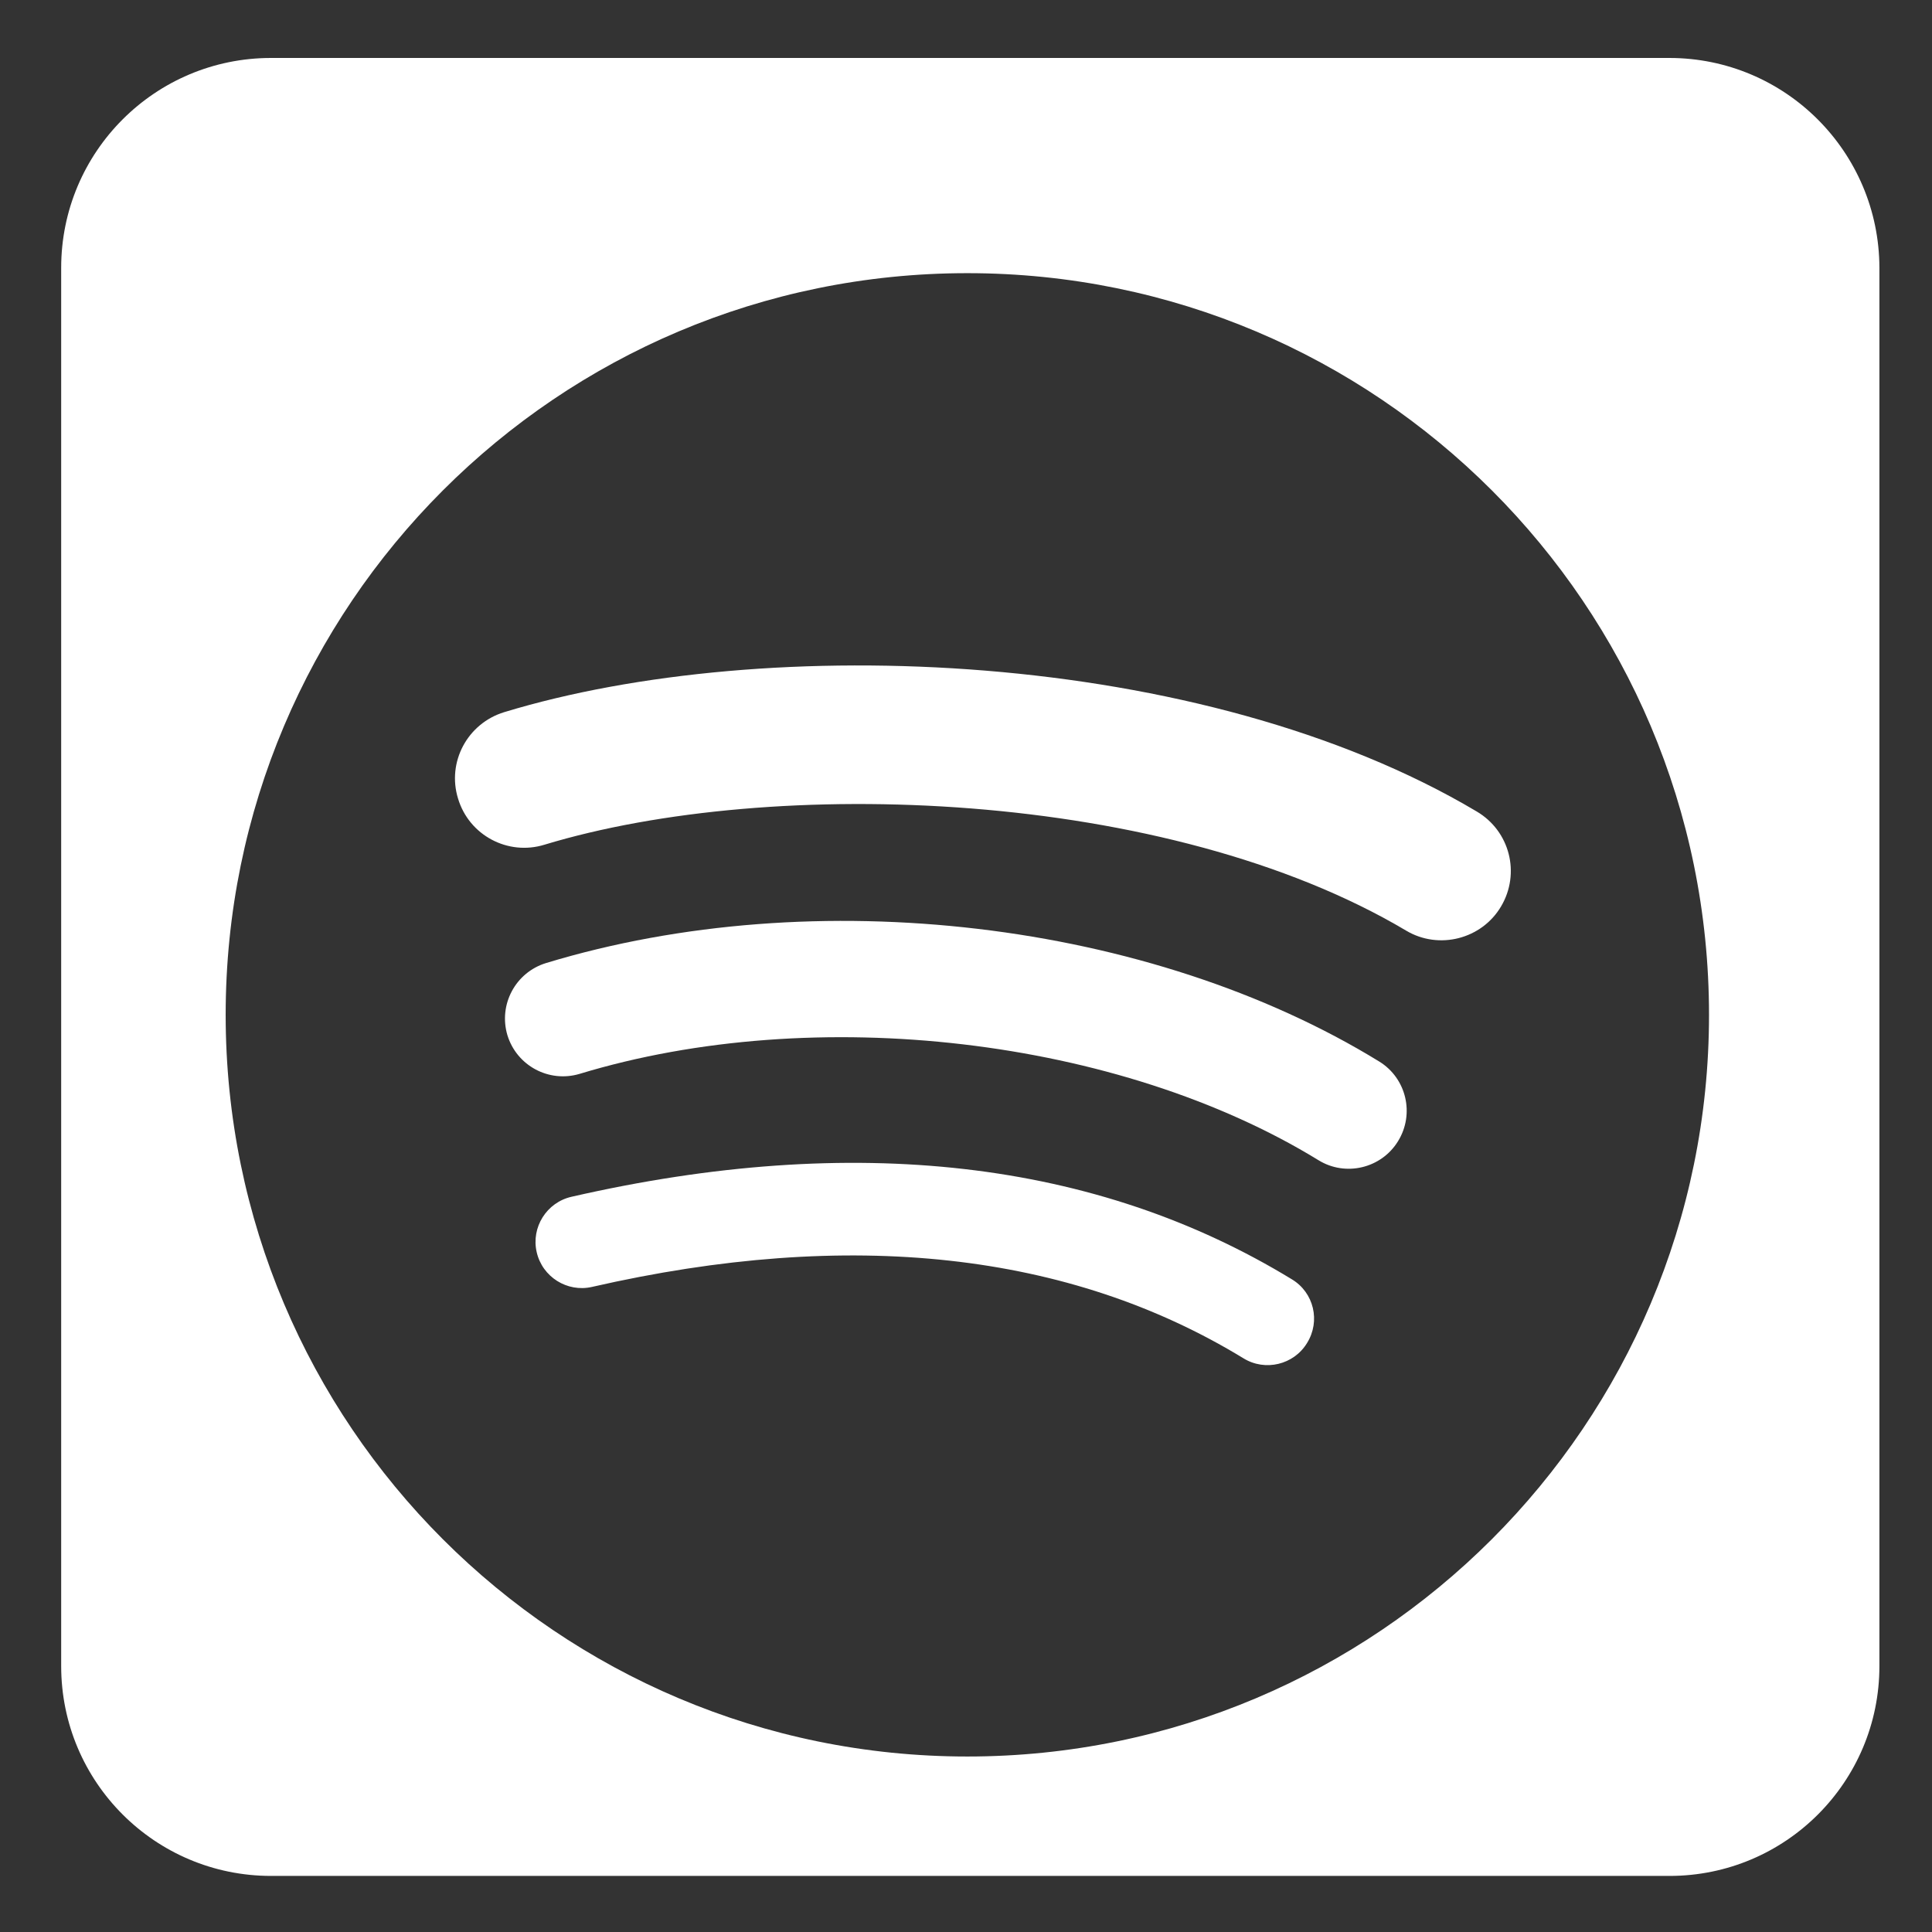
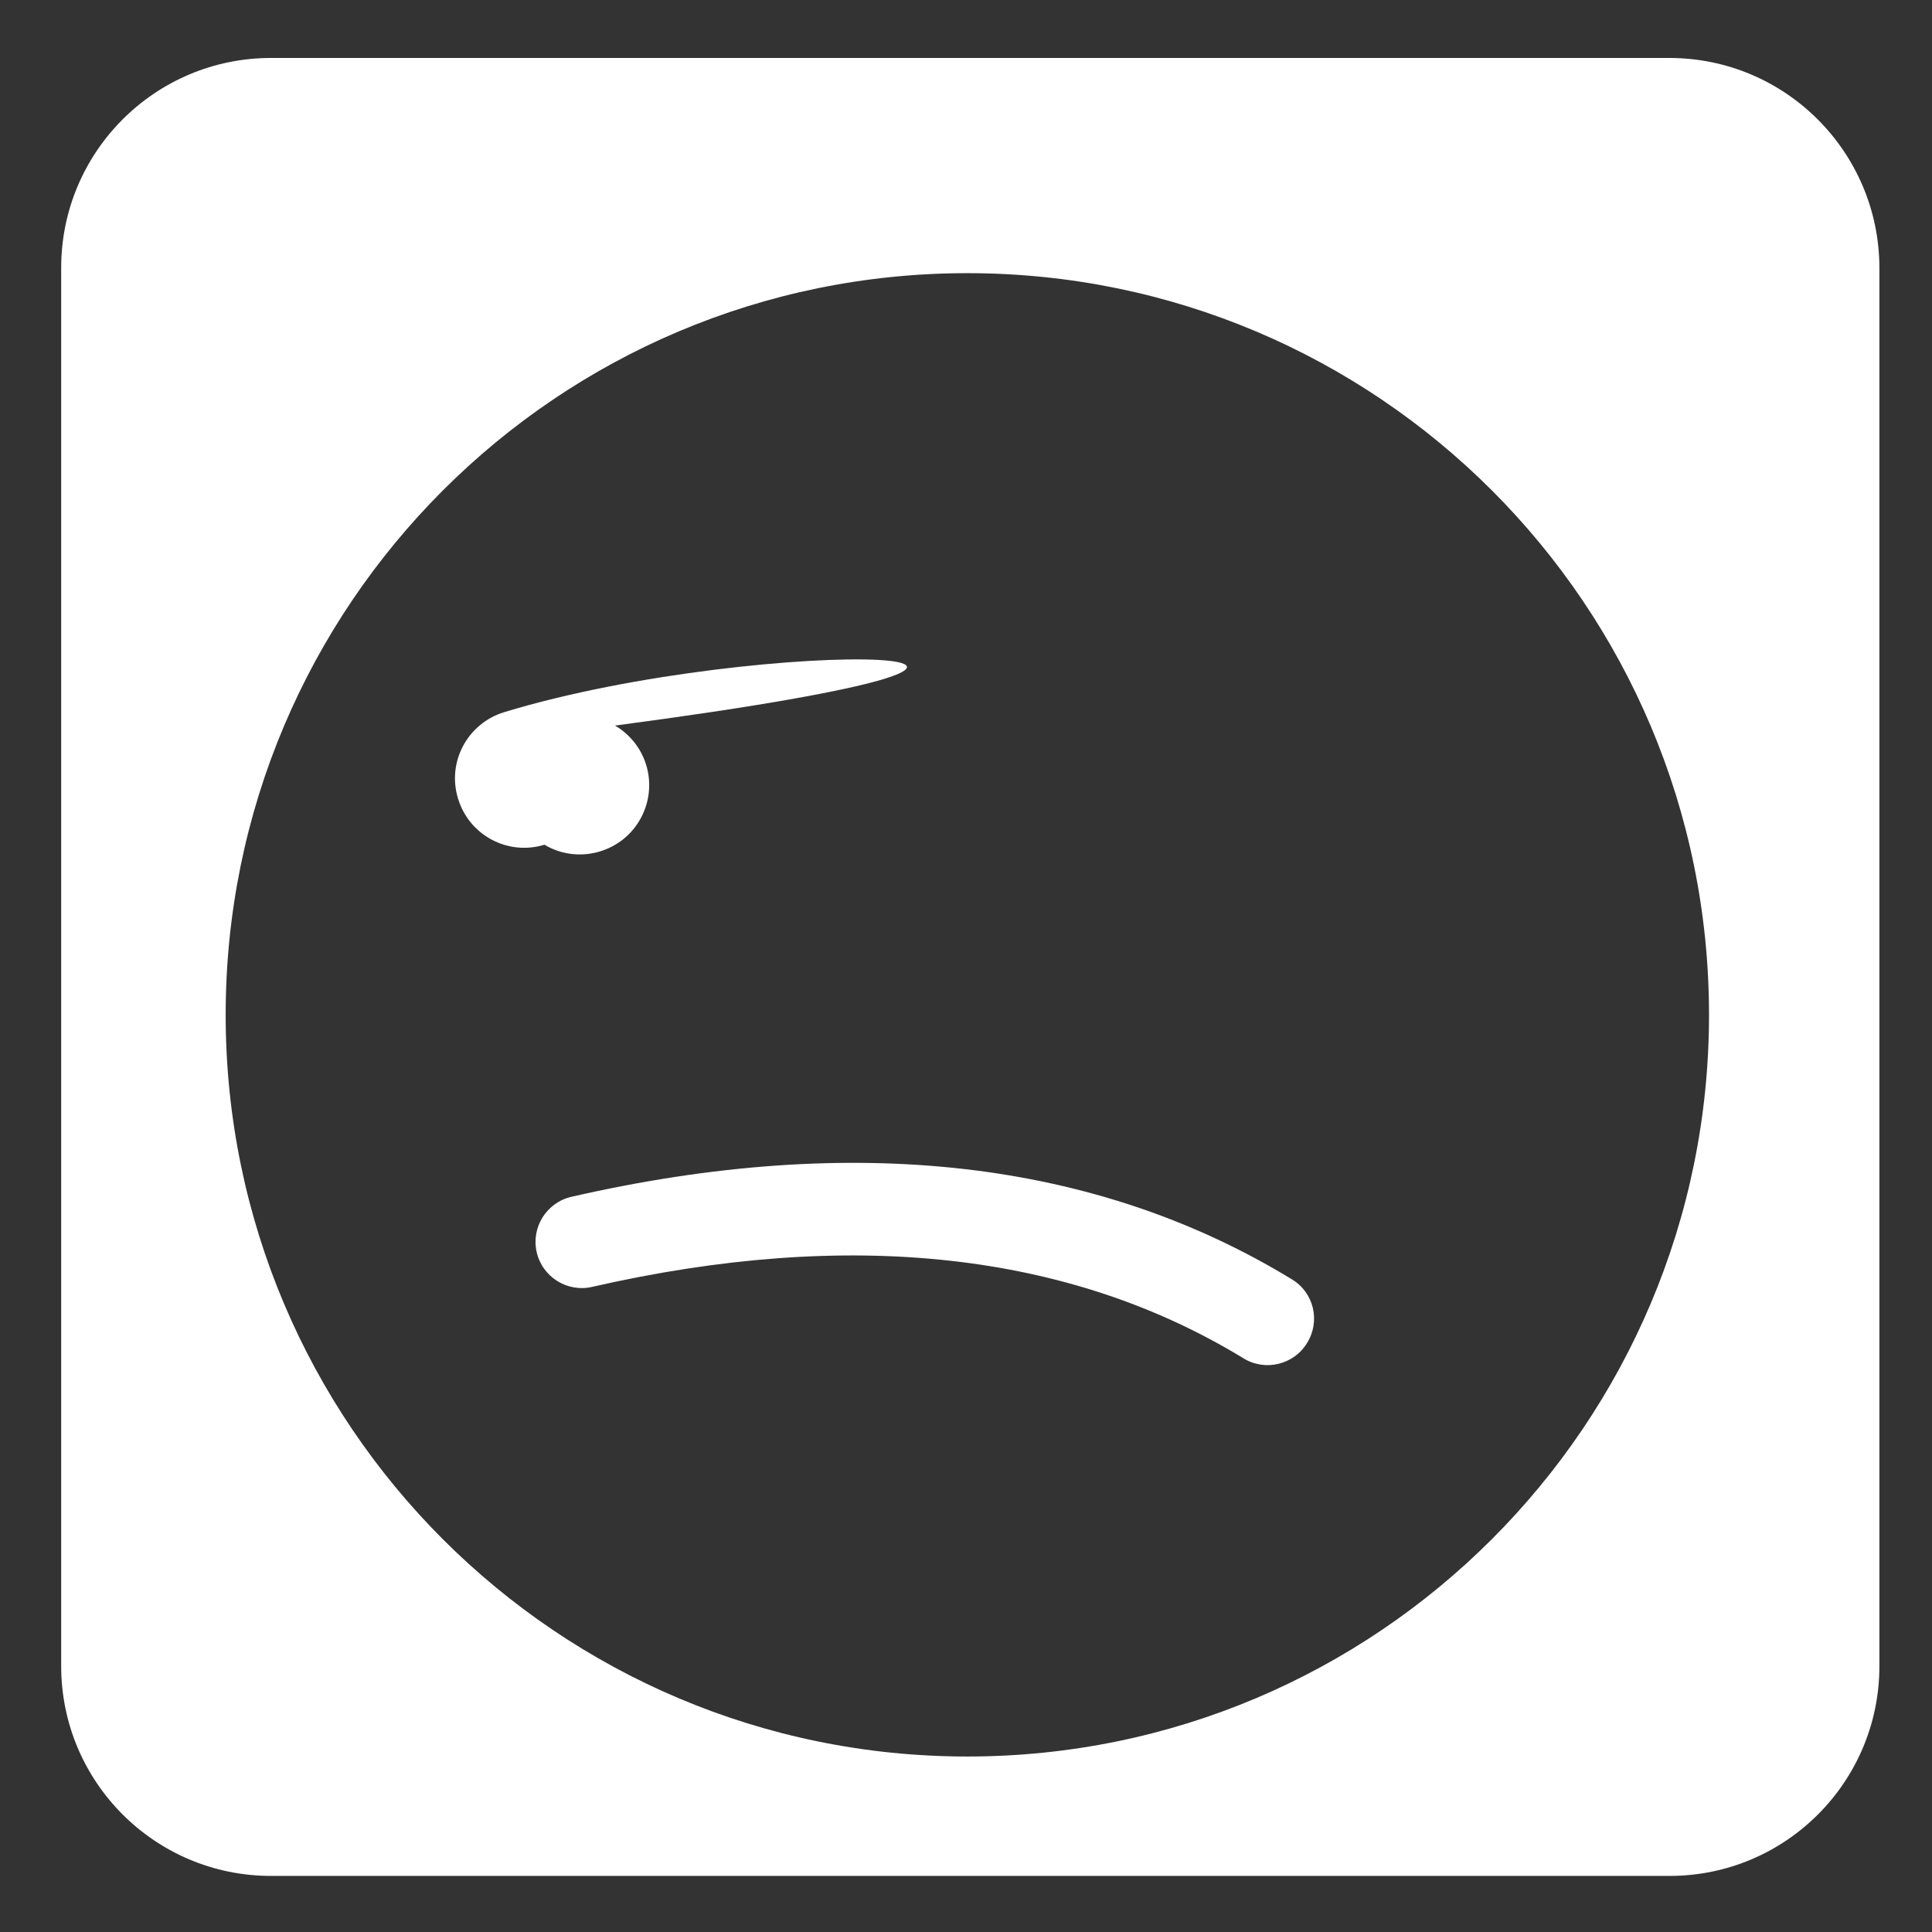
<svg xmlns="http://www.w3.org/2000/svg" version="1.1" id="Layer_1" x="0px" y="0px" viewBox="0 0 72 72" style="enable-background:new 0 0 72 72;" xml:space="preserve">
  <rect x="0" y="0" width="72" height="72" fill="#333333" stroke="none" />
  <style type="text/css">
	.st0{fill:#FFFFFF;}
</style>
  <g>
    <path class="st0" d="M48.15,47.68c-7.29-4.45-16.32-5.49-26.85-3.08c-0.93,0.21-1.51,1.14-1.3,2.06c0.21,0.93,1.14,1.51,2.06,1.3   c9.62-2.2,17.79-1.3,24.28,2.66c0.81,0.5,1.88,0.24,2.37-0.57C49.22,49.23,48.96,48.17,48.15,47.68z" />
-     <path class="st0" d="M51.4,39.56c-8.53-5.24-21.01-6.72-31.05-3.67c-1.14,0.35-1.78,1.55-1.44,2.69c0.35,1.14,1.55,1.78,2.69,1.44   c8.79-2.67,20.11-1.34,27.54,3.22c1.01,0.62,2.34,0.3,2.96-0.71v0C52.73,41.51,52.41,40.18,51.4,39.56z" />
    <path class="st0" d="M62.21,2.16H10.1c-4.32,0-7.82,3.5-7.82,7.82v52.11c0,4.32,3.5,7.82,7.82,7.82h52.12   c4.32,0,7.82-3.5,7.82-7.82V9.98C70.03,5.66,66.53,2.16,62.21,2.16z M36.05,65.46c-15.26,0-27.64-12.37-27.64-27.64   c0-15.26,12.37-27.64,27.64-27.64v0c15.27,0,27.64,12.37,27.64,27.64C63.69,53.09,51.31,65.46,36.05,65.46z" />
-     <path class="st0" d="M18.79,26.54c-1.37,0.42-2.14,1.86-1.72,3.22c0.41,1.37,1.86,2.14,3.22,1.72c8.51-2.58,23.2-2.09,32.11,3.2h0   c1.22,0.73,2.82,0.32,3.54-0.9c0.73-1.23,0.33-2.81-0.91-3.54C44.78,24.15,28.55,23.57,18.79,26.54z" />
+     <path class="st0" d="M18.79,26.54c-1.37,0.42-2.14,1.86-1.72,3.22c0.41,1.37,1.86,2.14,3.22,1.72h0   c1.22,0.73,2.82,0.32,3.54-0.9c0.73-1.23,0.33-2.81-0.91-3.54C44.78,24.15,28.55,23.57,18.79,26.54z" />
  </g>
</svg>